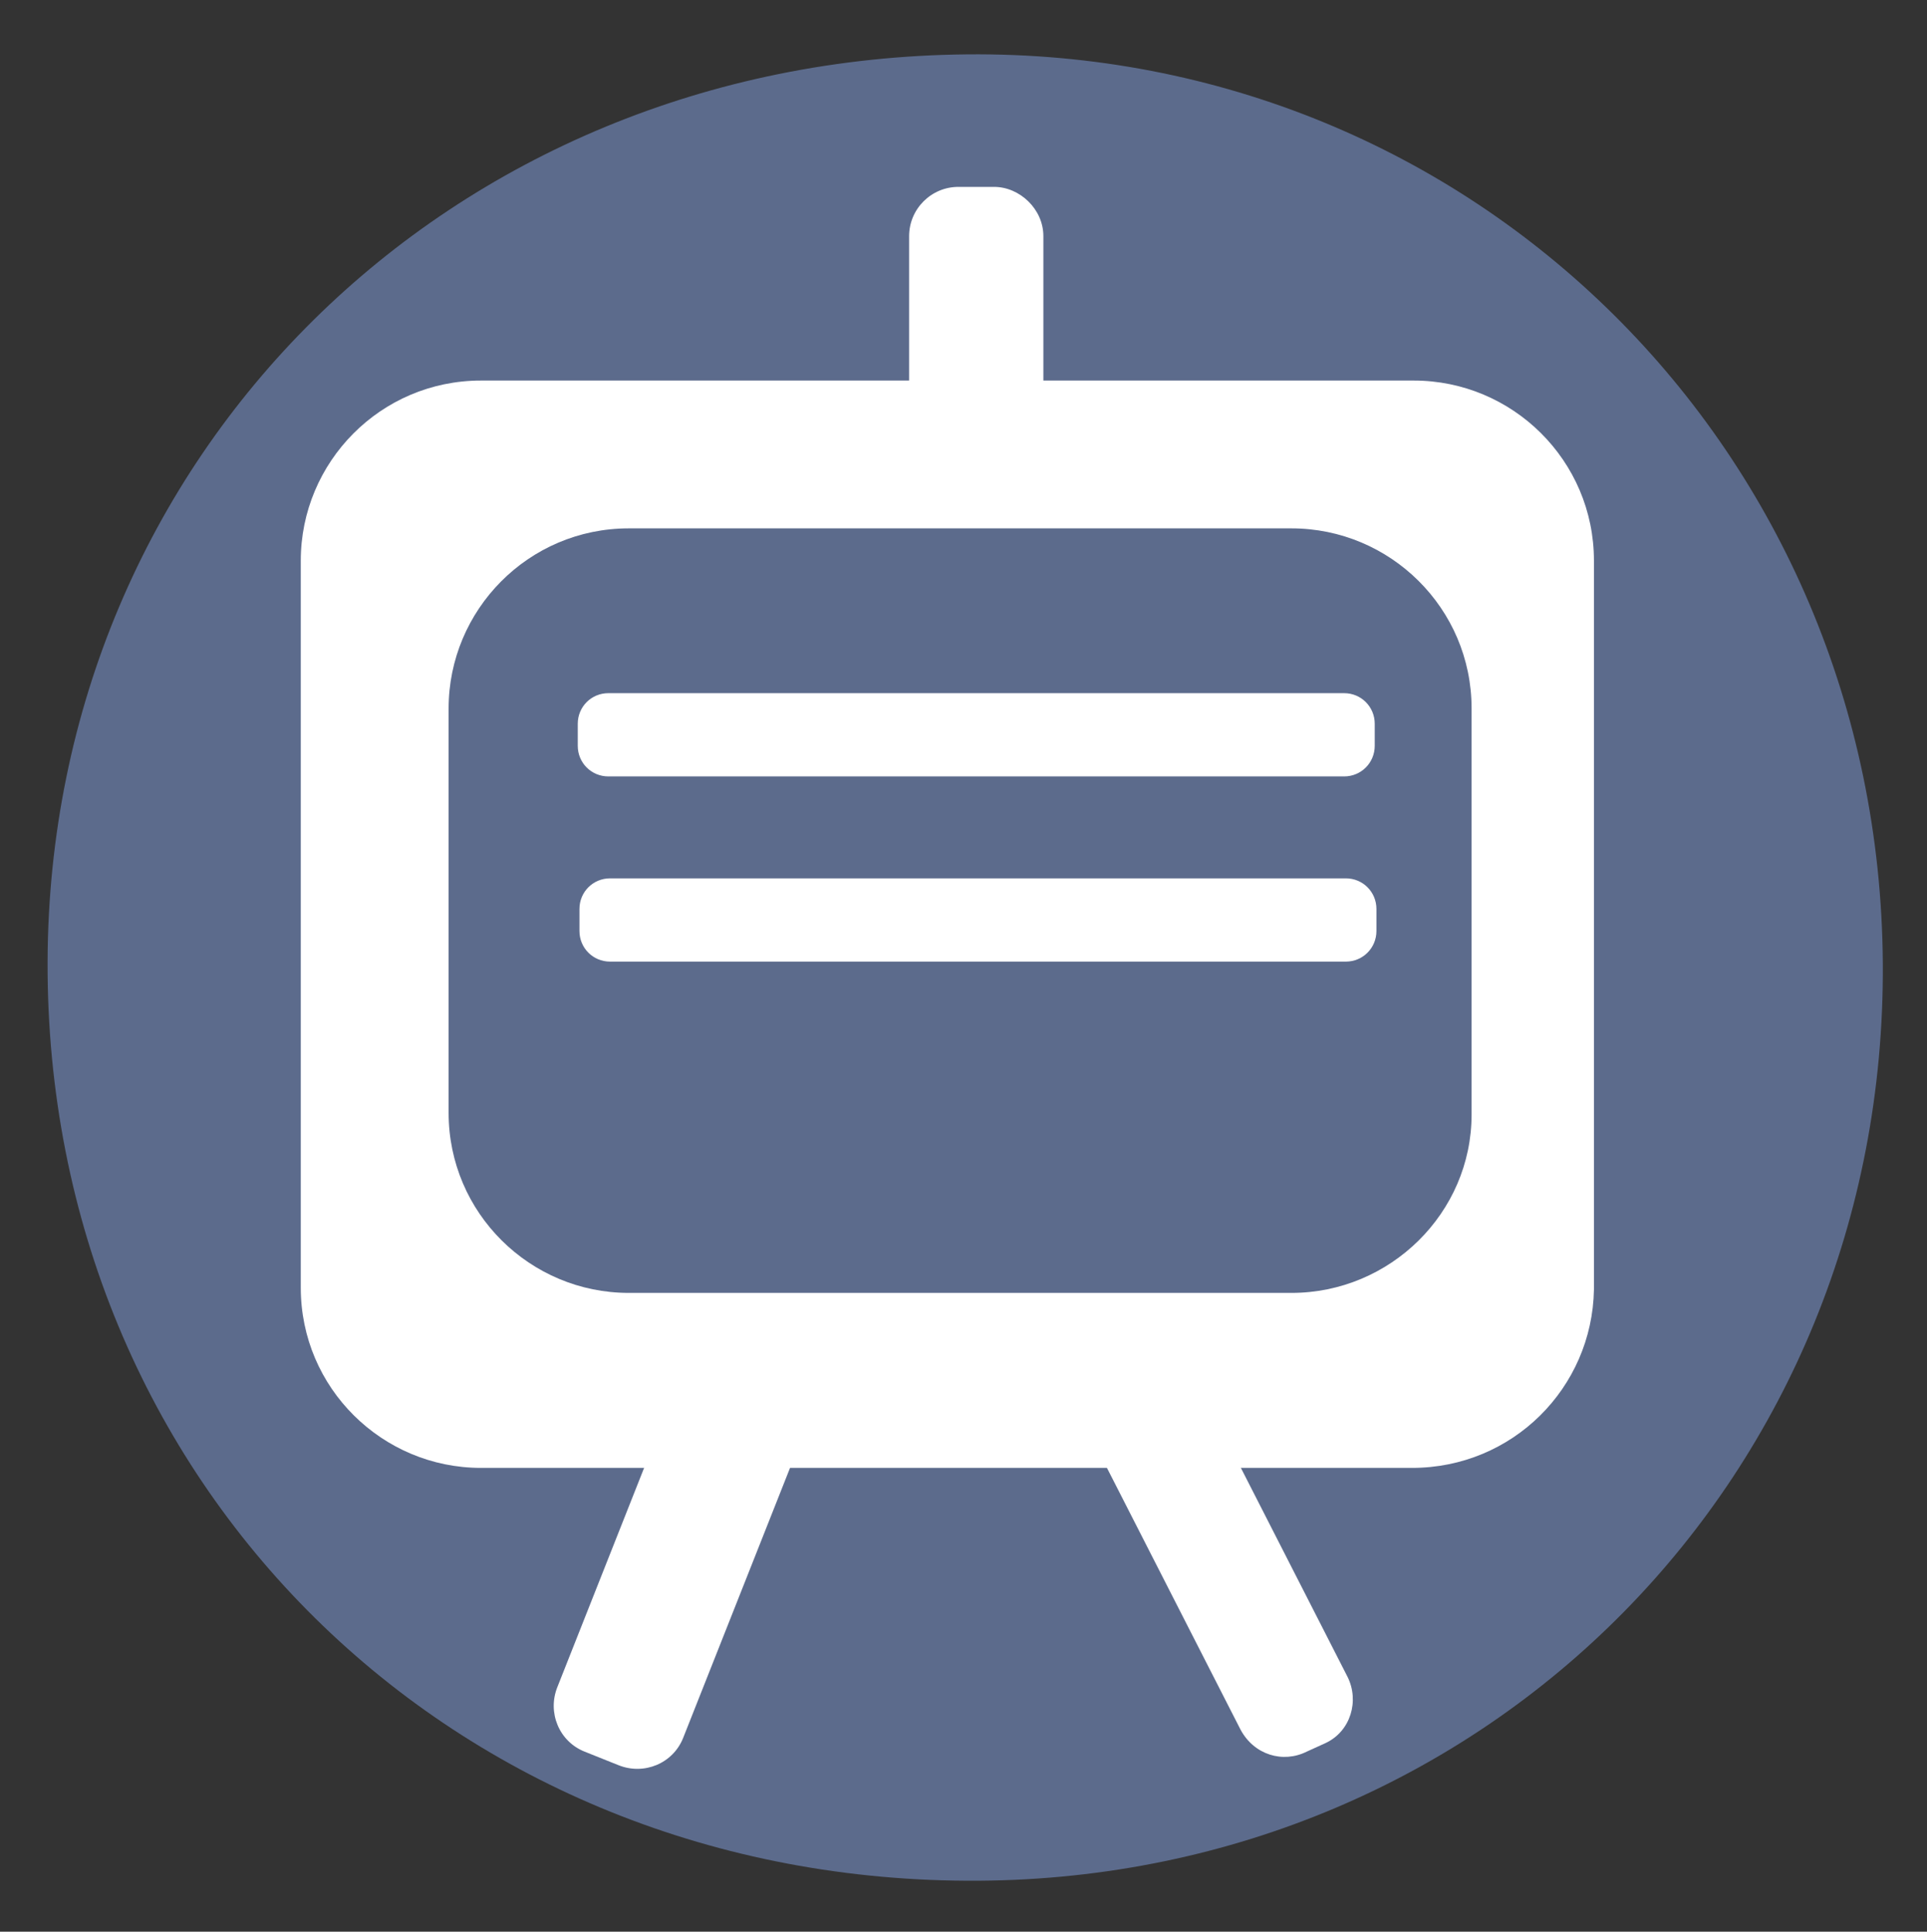
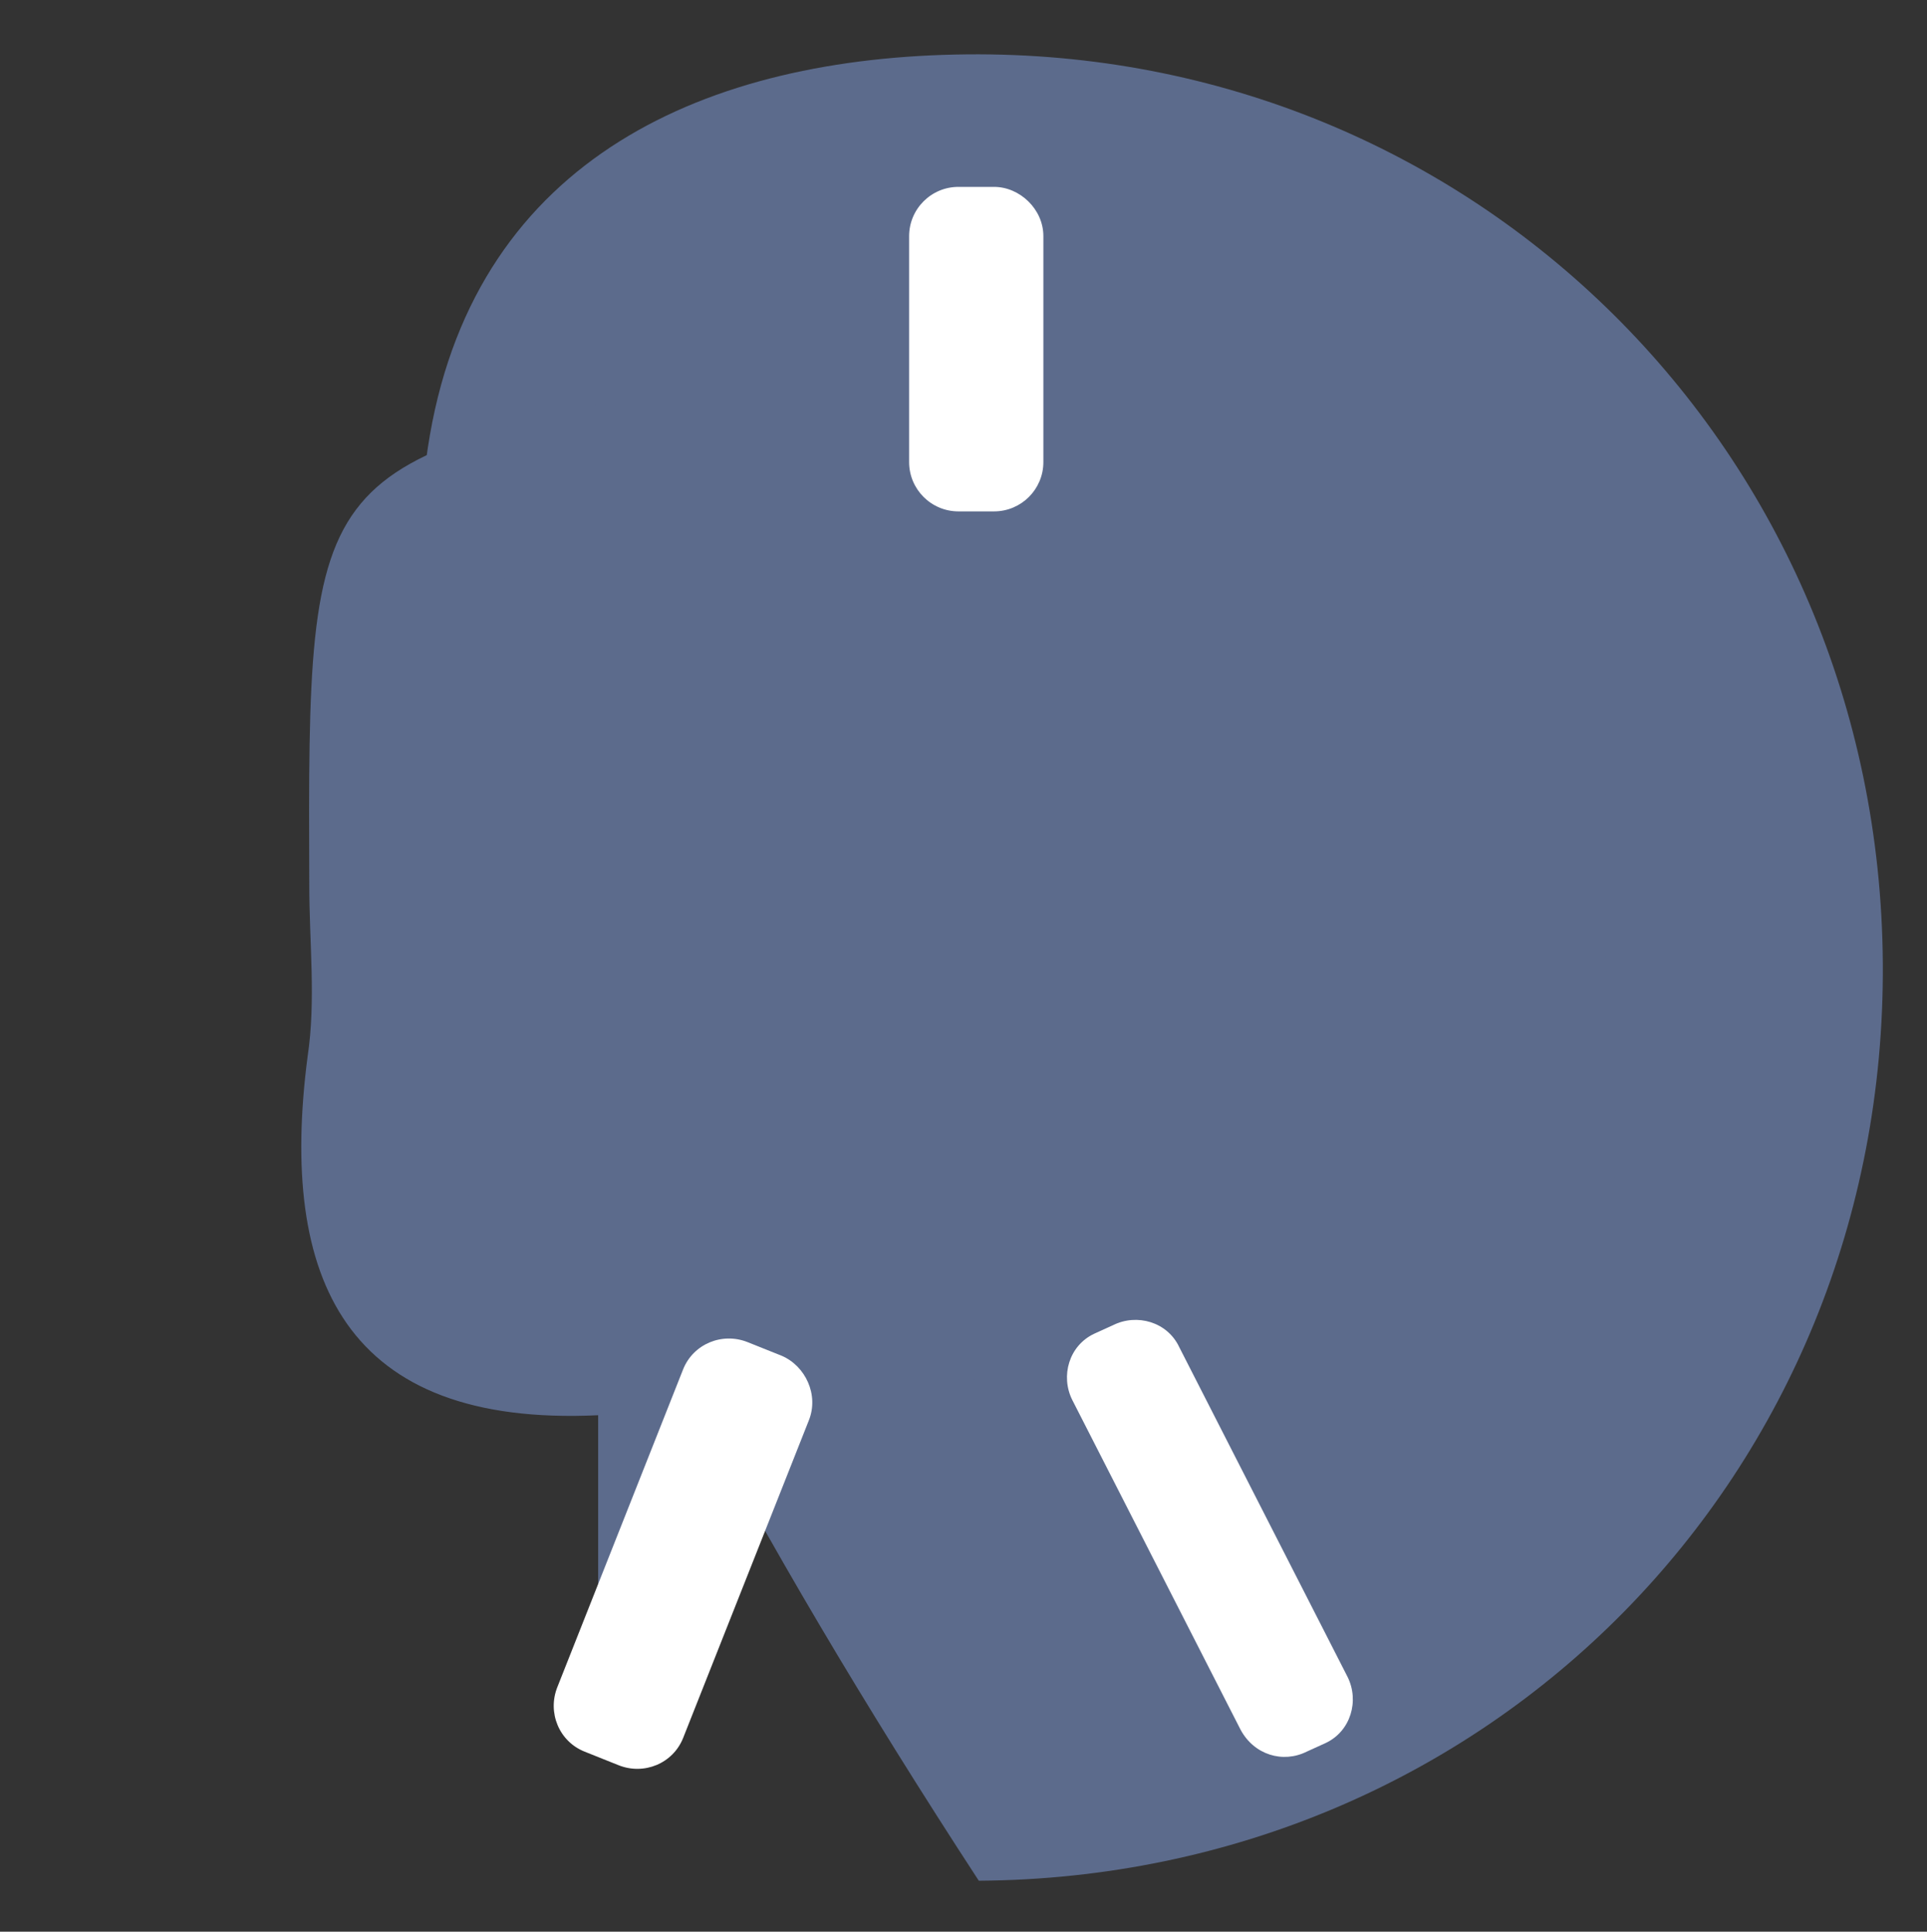
<svg xmlns="http://www.w3.org/2000/svg" version="1.1" id="Layer_1" x="0px" y="0px" viewBox="0 0 113.4 113.7" style="enable-background:new 0 0 113.4 113.7;" xml:space="preserve">
  <rect x="0" y="0" width="113.4" height="113.7" fill="#333333" stroke="none" />
  <style type="text/css">
	.st0{fill:#5C6B8C;}
	.st1{fill:#FFFFFF;}
</style>
-   <path class="st0" d="M57.6,110.7C26.6,110.9,2.7,87.3,2.8,56.6C2.9,26.8,26.4,3.5,56.9,3.2c29.8-0.3,53.7,23.3,53.9,53.5  C111,86.8,87.6,110.5,57.6,110.7z" />
+   <path class="st0" d="M57.6,110.7C2.9,26.8,26.4,3.5,56.9,3.2c29.8-0.3,53.7,23.3,53.9,53.5  C111,86.8,87.6,110.5,57.6,110.7z" />
  <path class="st0" d="M77.9,97.3c0-4.8,0-9.1,0-14.4c14.4,1.1,18.1-6.9,17-19.7c-0.8-9-0.3-18.2-0.1-27.3c0.2-8.4-4.1-11.8-12-13  c-9.3-1.5-18.4-4.1-29.4-6.6c-1.8,1.1-6,4.9-10.7,5.9C18.2,27.3,18.1,27,18.2,52.1c0,3.4,0.4,6.8-0.1,10.1  c-1.7,13.1,2.2,21.8,17.1,21.1c0,5.1,0,9.4,0,14.4c10.9-1.4,7.4-16.3,21.4-16.5C70.8,81,66.5,97.1,77.9,97.3z" />
-   <path class="st1" d="M83.1,86.4H28.3c-5.8,0-10.6-4.7-10.6-10.6V33c0-5.8,4.7-10.6,10.6-10.6h54.9c5.8,0,10.6,4.7,10.6,10.6v42.9  C93.7,81.7,89,86.4,83.1,86.4z" />
  <path class="st0" d="M76,76.1H37c-5.8,0-10.6-4.7-10.6-10.6V41.7c0-5.8,4.7-10.6,10.6-10.6h39c5.8,0,10.6,4.7,10.6,10.6v23.9  C86.6,71.4,81.8,76.1,76,76.1z" />
-   <path class="st1" d="M79.2,56.6H35.9c-1,0-1.8-0.8-1.8-1.8v-1.3c0-1,0.8-1.8,1.8-1.8h43.3c1,0,1.8,0.8,1.8,1.8v1.3  C81,55.8,80.2,56.6,79.2,56.6z" />
  <path class="st1" d="M61.4,13.9v13.3c0,1.6-1.3,2.9-2.9,2.9h-2.1c-1.6,0-2.9-1.3-2.9-2.9V13.9c0-1.6,1.3-2.9,2.9-2.9h2.1  C60,11,61.4,12.3,61.4,13.9z" />
-   <path class="st1" d="M79.1,45.7H35.8c-1,0-1.8-0.8-1.8-1.8v-1.3c0-1,0.8-1.8,1.8-1.8h43.3c1,0,1.8,0.8,1.8,1.8v1.3  C80.9,44.9,80.1,45.7,79.1,45.7z" />
  <path class="st1" d="M73,101.8l-9.9-19.4c-0.7-1.4-0.2-3.2,1.3-3.9l1.1-0.5c1.4-0.7,3.2-0.2,3.9,1.3l9.9,19.4  c0.7,1.4,0.2,3.2-1.3,3.9l-1.1,0.5C75.5,103.8,73.8,103.3,73,101.8z" />
  <path class="st1" d="M47.6,83.6l-7.4,18.7c-0.6,1.5-2.3,2.2-3.8,1.6l-2-0.8c-1.5-0.6-2.2-2.3-1.6-3.8l7.4-18.7  c0.6-1.5,2.3-2.2,3.8-1.6l2,0.8C47.4,80.4,48.2,82.1,47.6,83.6z" />
</svg>